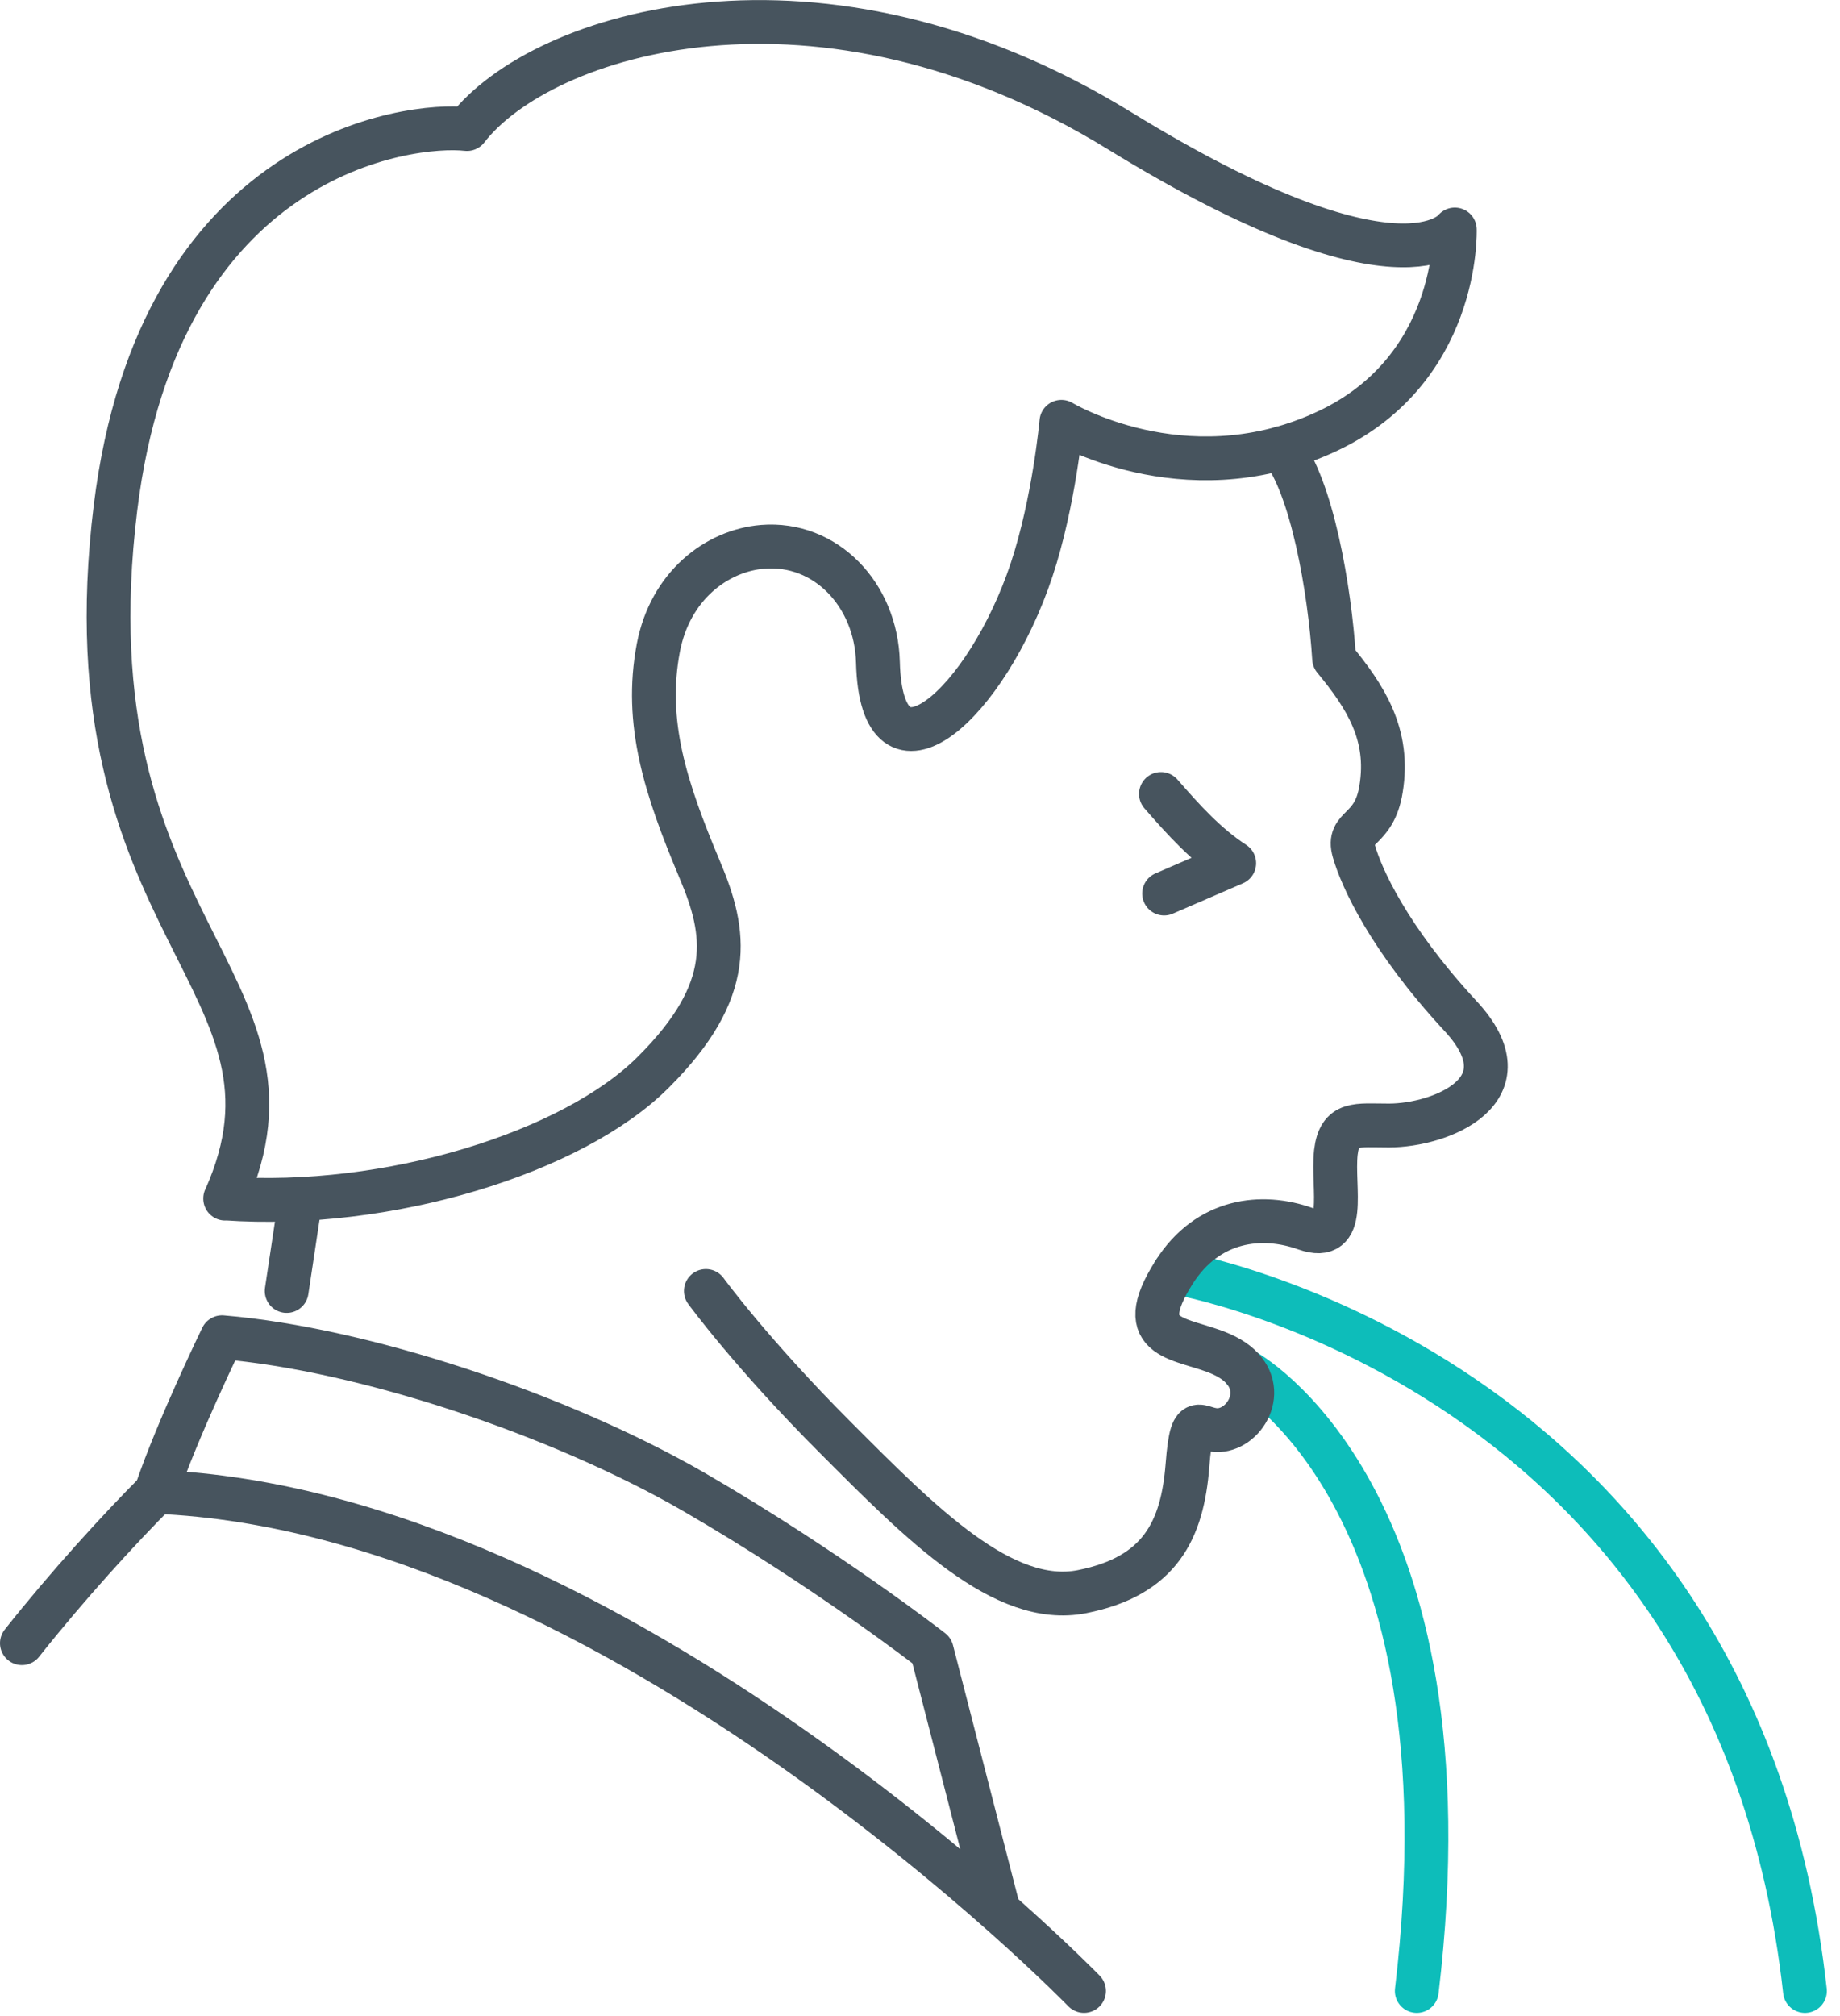
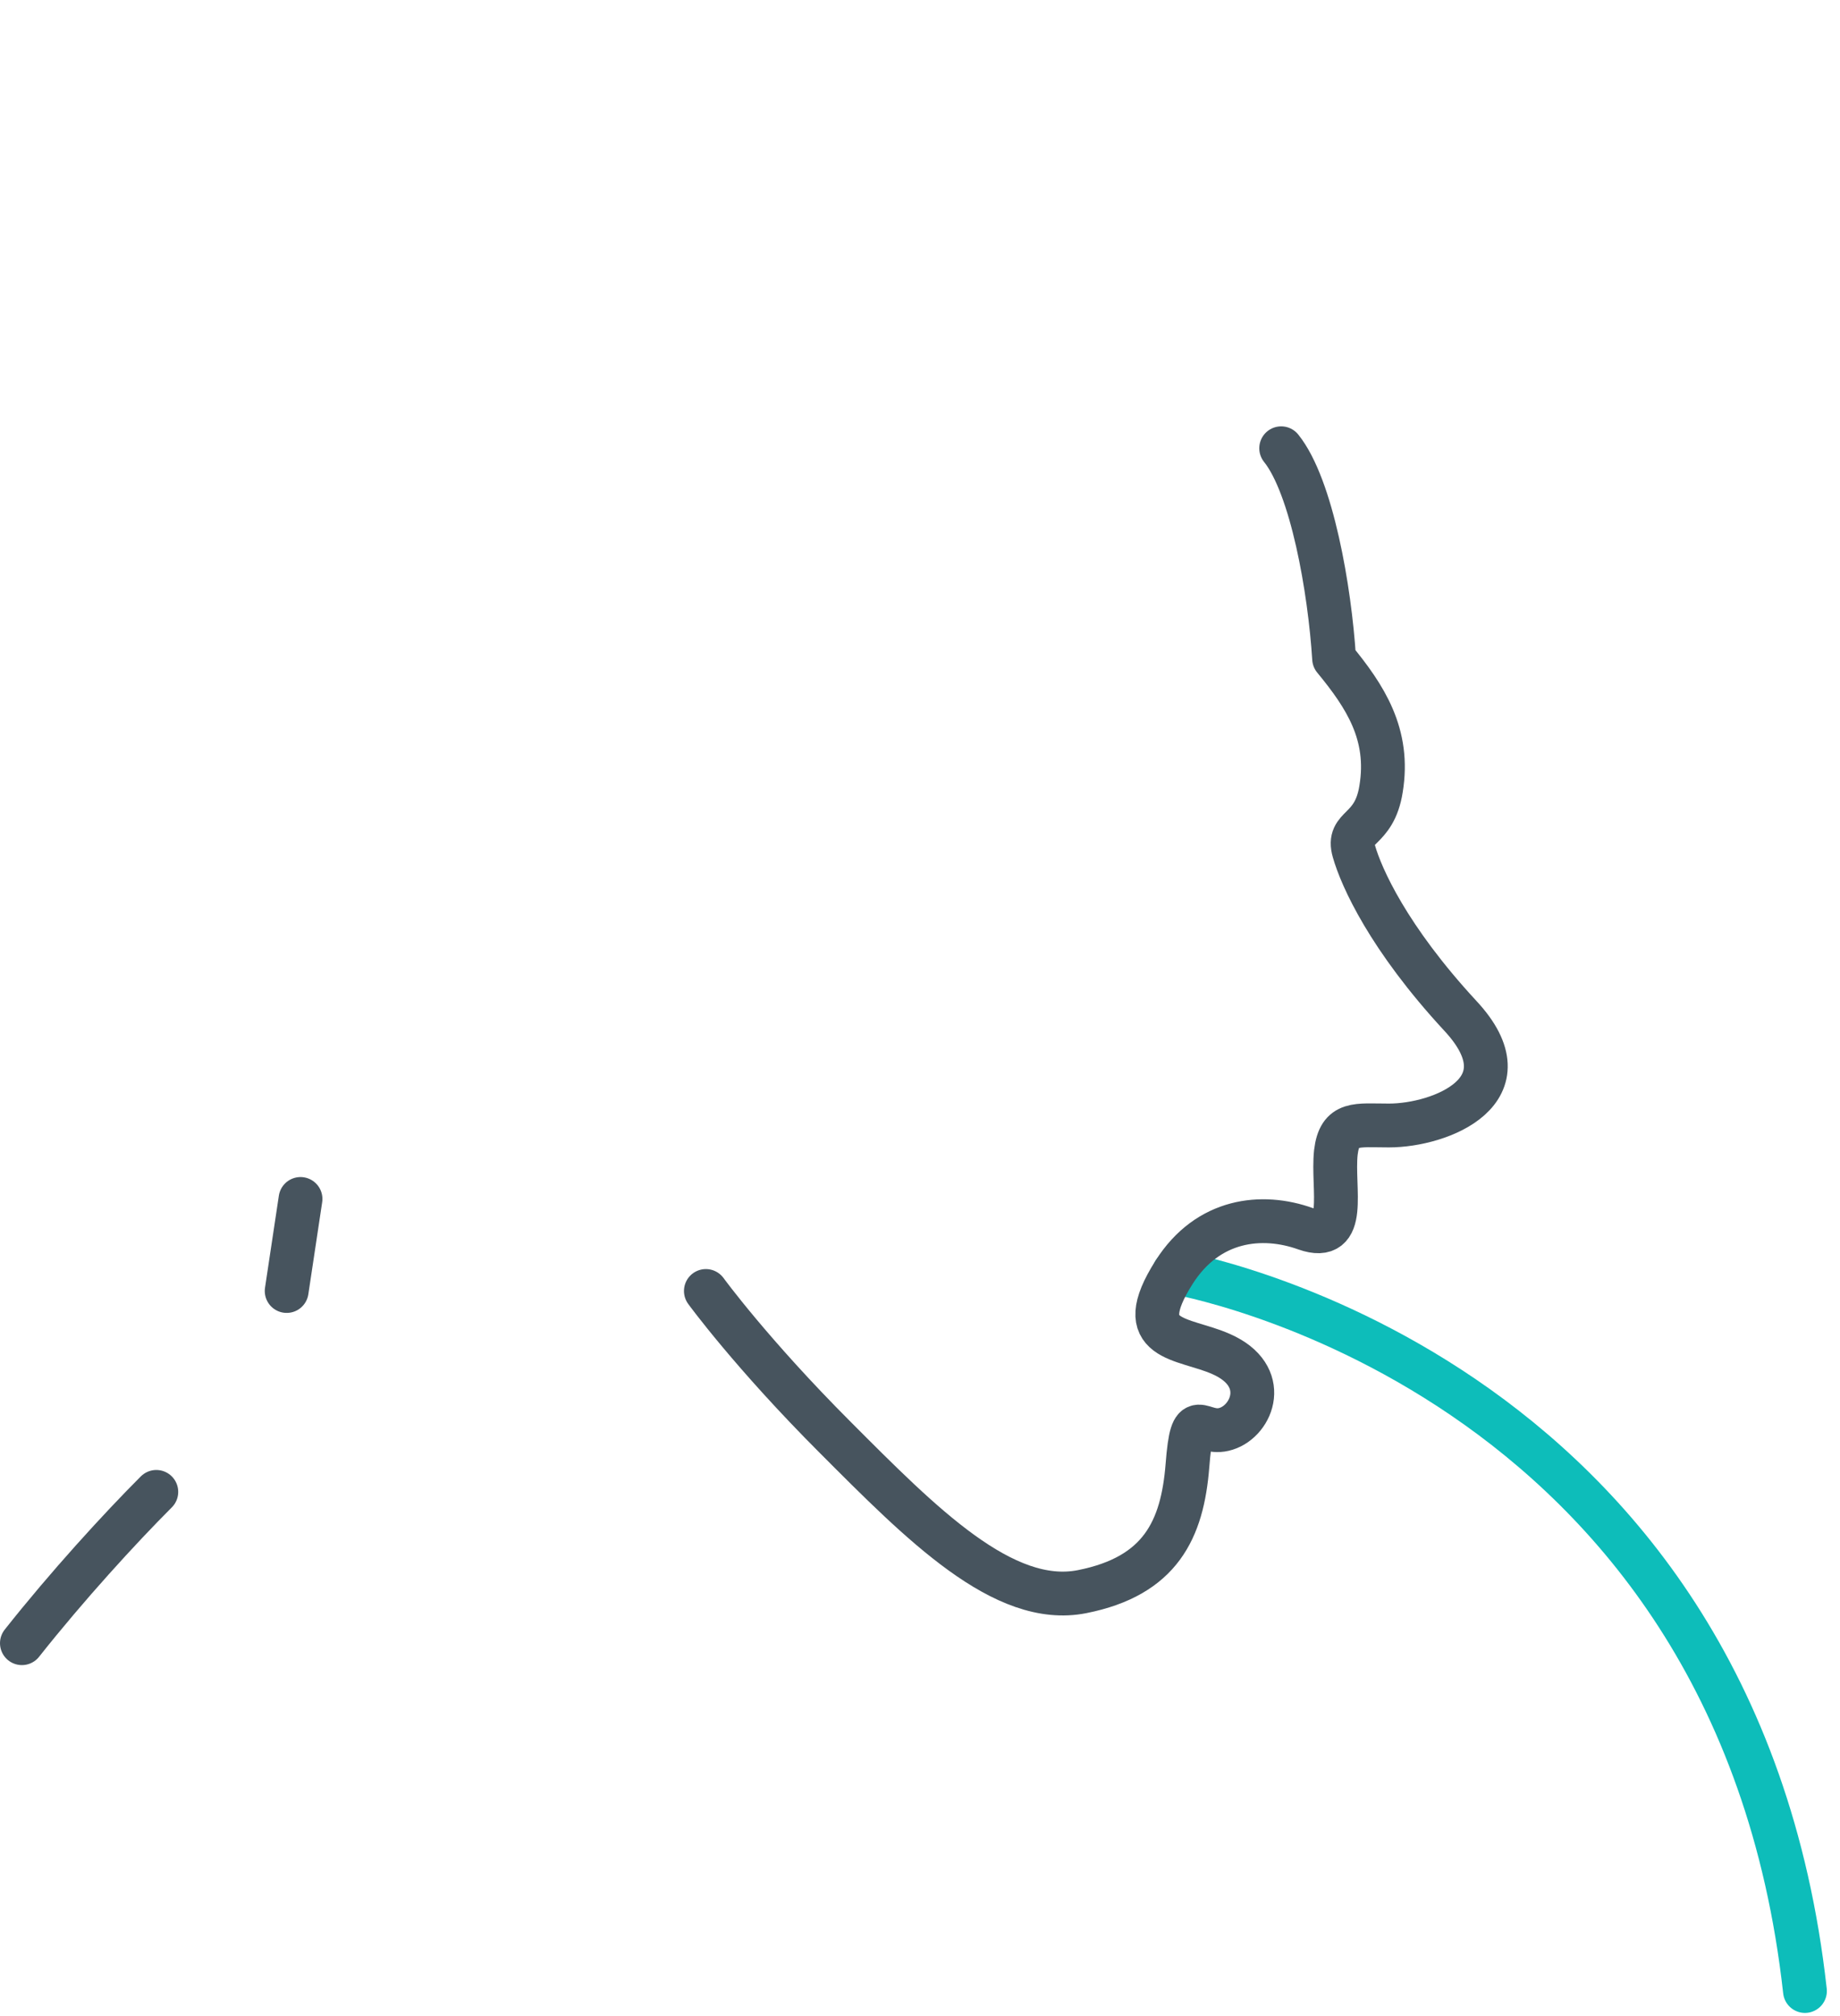
<svg xmlns="http://www.w3.org/2000/svg" width="105" height="115" viewBox="0 0 105 115" fill="none">
  <g clip-path="url(#clip0_1745_666)">
    <path d="M67 72.57C67 72.57 99.05 77.95 103 113.57" stroke="#0DBDBA" stroke-width="2.5" stroke-linecap="round" stroke-linejoin="round" />
-     <path d="M70.969 78.15C70.969 78.15 84.229 85.22 80.849 113.57" stroke="#0DBDBA" stroke-width="2.5" stroke-linecap="round" stroke-linejoin="round" />
    <path d="M73.111 25.57C74.861 27.75 75.881 33.61 76.131 37.57C77.911 39.73 79.321 41.89 78.811 45C78.421 47.49 76.831 47.08 77.261 48.56C77.681 50.04 79.231 53.51 83.331 57.94C87.311 62.21 82.191 64.2 79.261 64.2C77.421 64.2 76.441 63.96 76.231 65.74C76.011 67.82 76.961 70.95 74.501 70.09C72.011 69.2 68.931 69.53 67.001 72.57C64.461 76.57 67.521 76.27 69.691 77.24C72.501 78.48 71.481 81.03 69.971 81.5C68.471 81.98 68.041 79.98 67.761 83.61C67.471 87.23 66.241 89.9 61.751 90.79C57.271 91.68 52.581 86.92 47.671 82C42.881 77.21 40.281 73.64 40.281 73.64" stroke="#47545E" stroke-width="2.5" stroke-linecap="round" stroke-linejoin="round" />
-     <path d="M61.86 113.569C61.86 113.569 35.24 86.179 8.91 85.099C10.15 81.449 12.67 76.279 12.67 76.279C20.73 76.949 31.92 80.679 39.59 85.099C47.26 89.539 53.17 94.149 53.17 94.149L56.96 108.869" stroke="#47545E" stroke-width="2.5" stroke-linecap="round" stroke-linejoin="round" />
    <path d="M8.92 85.1C6.83 87.19 3.83 90.47 1.25 93.73" stroke="#47545E" stroke-width="2.5" stroke-linecap="round" stroke-linejoin="round" />
    <path d="M17.149 68.391L16.359 73.641" stroke="#47545E" stroke-width="2.5" stroke-linecap="round" stroke-linejoin="round" />
-     <path d="M12.85 68.371C18.41 55.951 3.63 53.061 6.59 28.971C9.09 8.701 23.38 6.991 26.649 7.361C30.89 1.861 46.709 -3.109 63.91 7.471C79.969 17.331 83.019 13.091 83.019 13.091C83.019 13.091 83.32 21.281 75.4 24.751C67.48 28.251 60.569 24.061 60.569 24.061C60.569 24.061 60.16 28.611 58.87 32.501C56.33 40.131 50.3 45.611 50.099 37.771C49.999 33.911 47.109 30.901 43.52 31.191C40.88 31.411 38.239 33.431 37.569 36.951C36.76 41.221 37.98 44.971 39.929 49.601C41.459 53.211 41.999 56.461 37.279 61.161C32.69 65.751 22.14 69.011 12.85 68.361V68.371Z" stroke="#47545E" stroke-width="2.5" stroke-linecap="round" stroke-linejoin="round" />
-     <path d="M66.25 45.289C67.54 46.769 68.83 48.199 70.43 49.239L66.43 50.969" stroke="#47545E" stroke-width="2.5" stroke-linecap="round" stroke-linejoin="round" />
  </g>
  <defs>
    <clipPath id="clip0_1745_666">
      <rect width="104.26" height="114.82" fill="white" />
    </clipPath>
  </defs>
</svg>